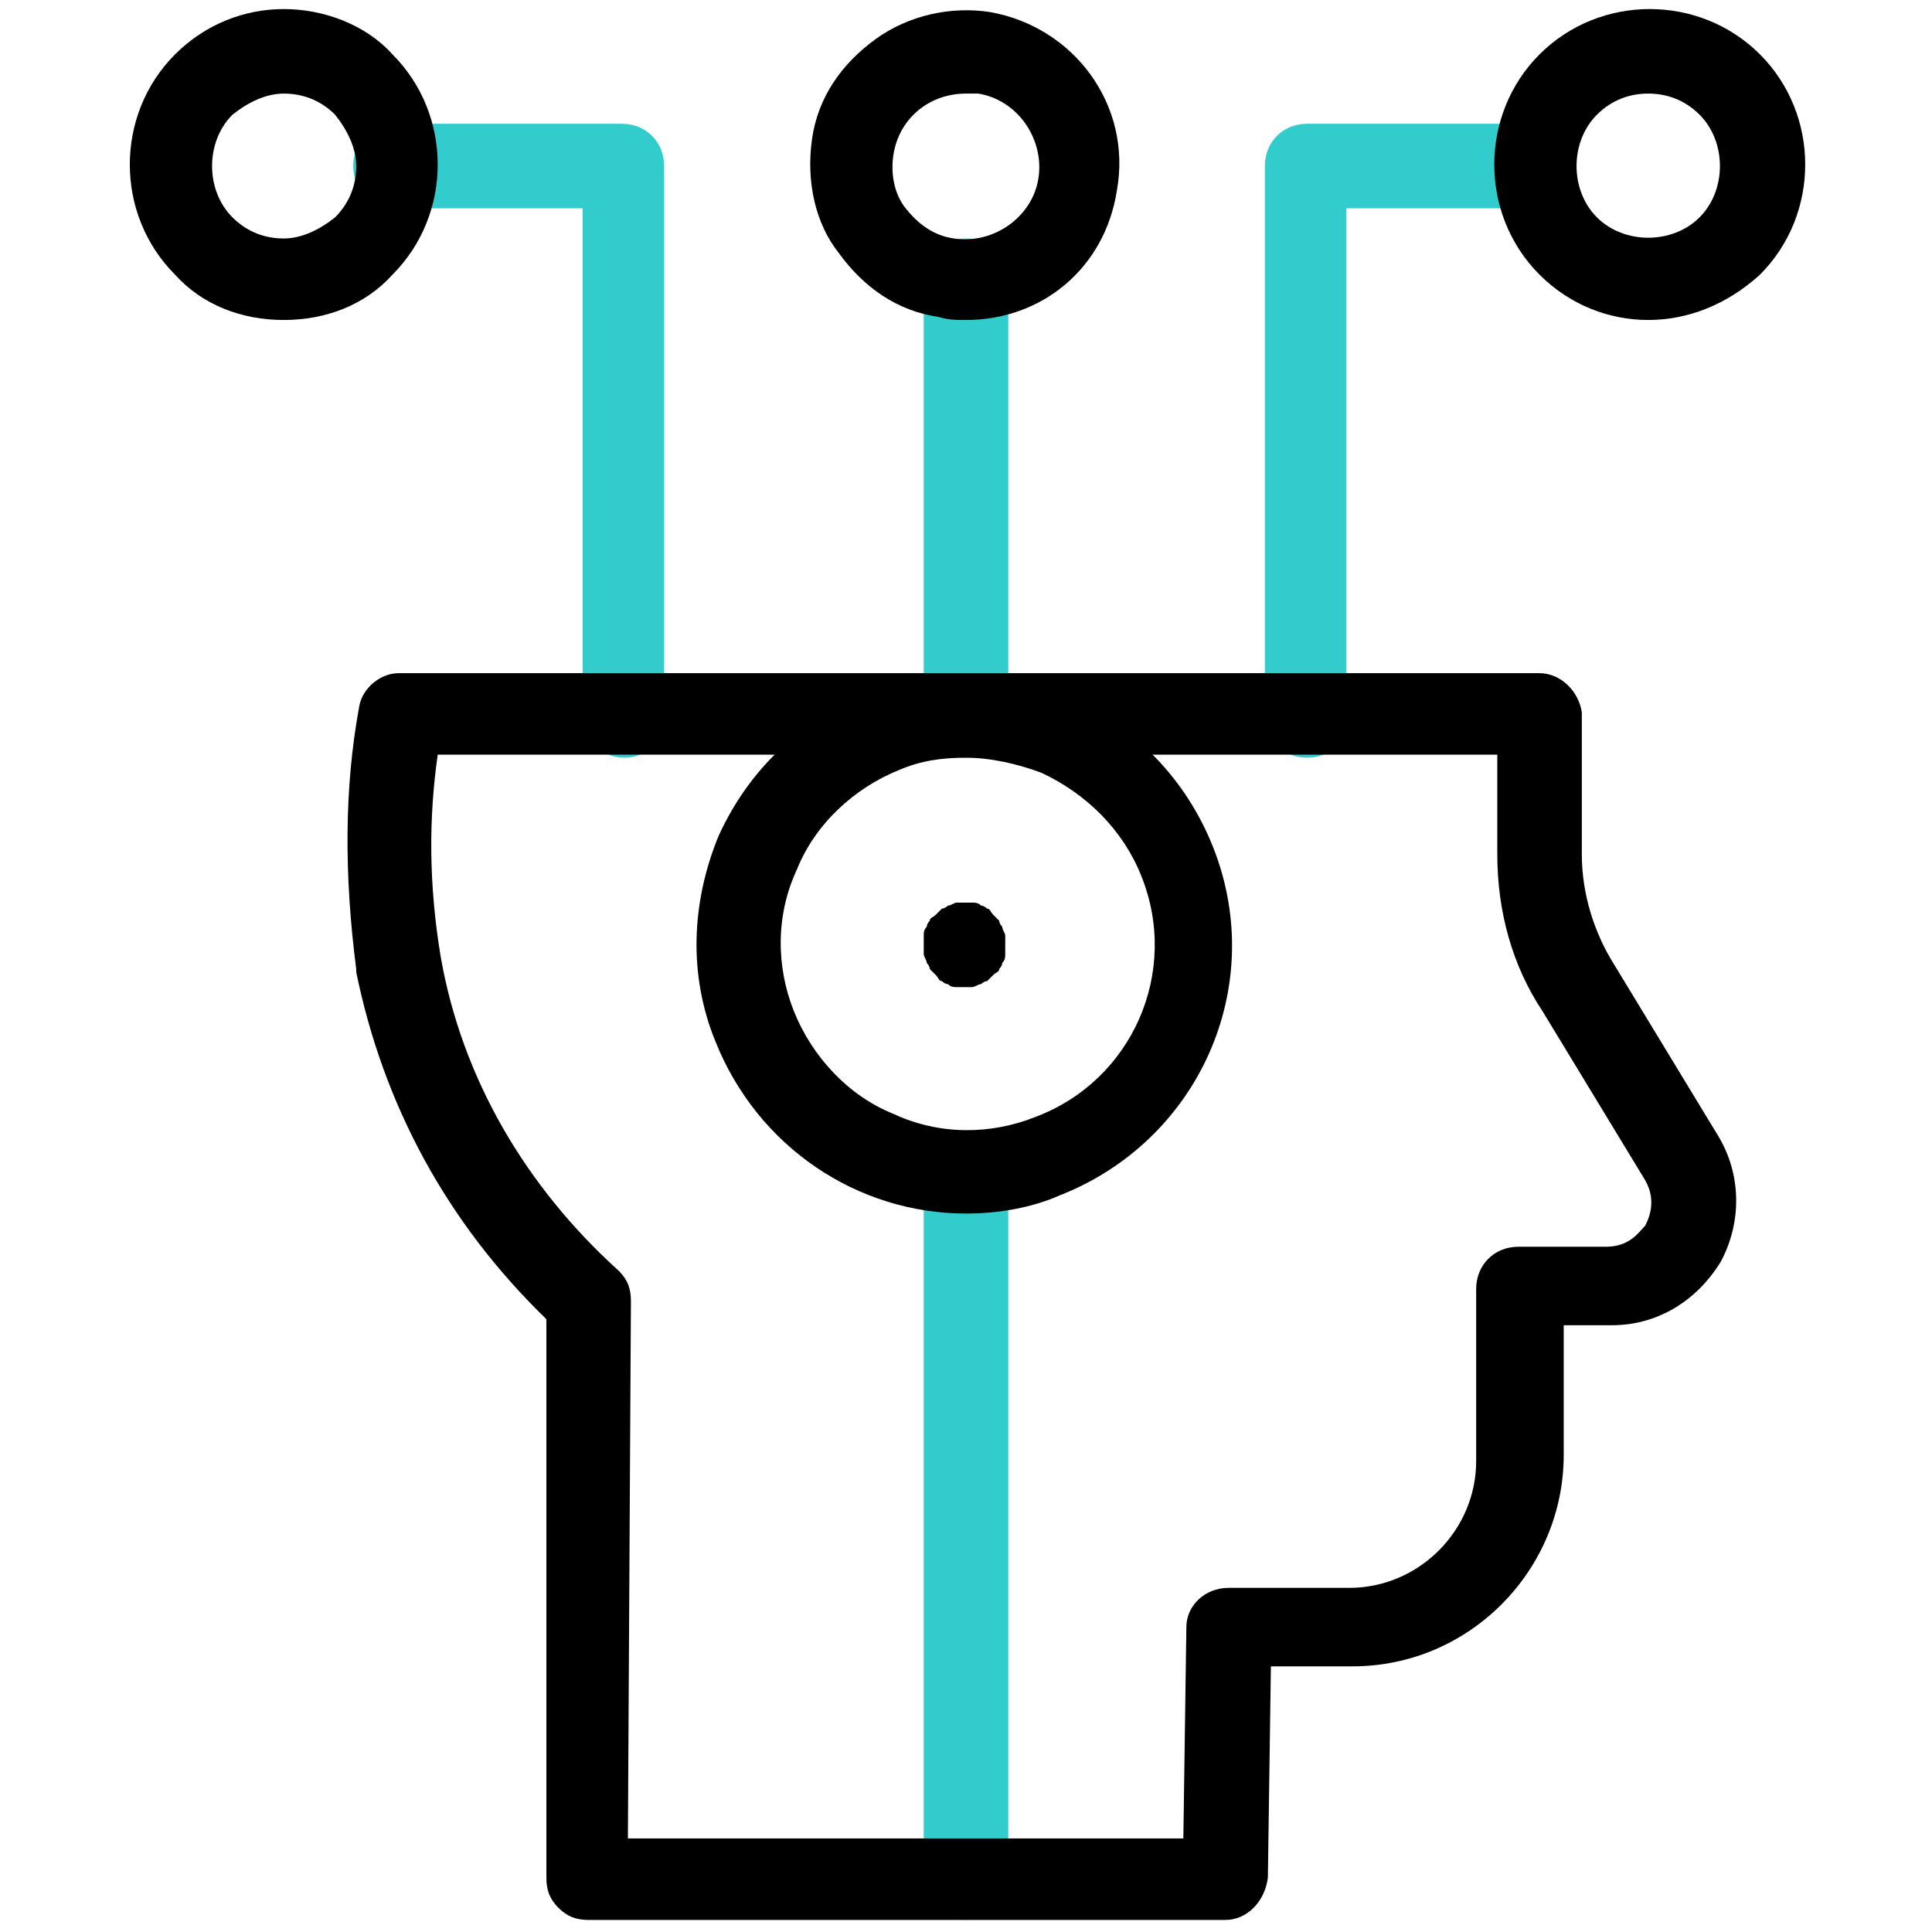
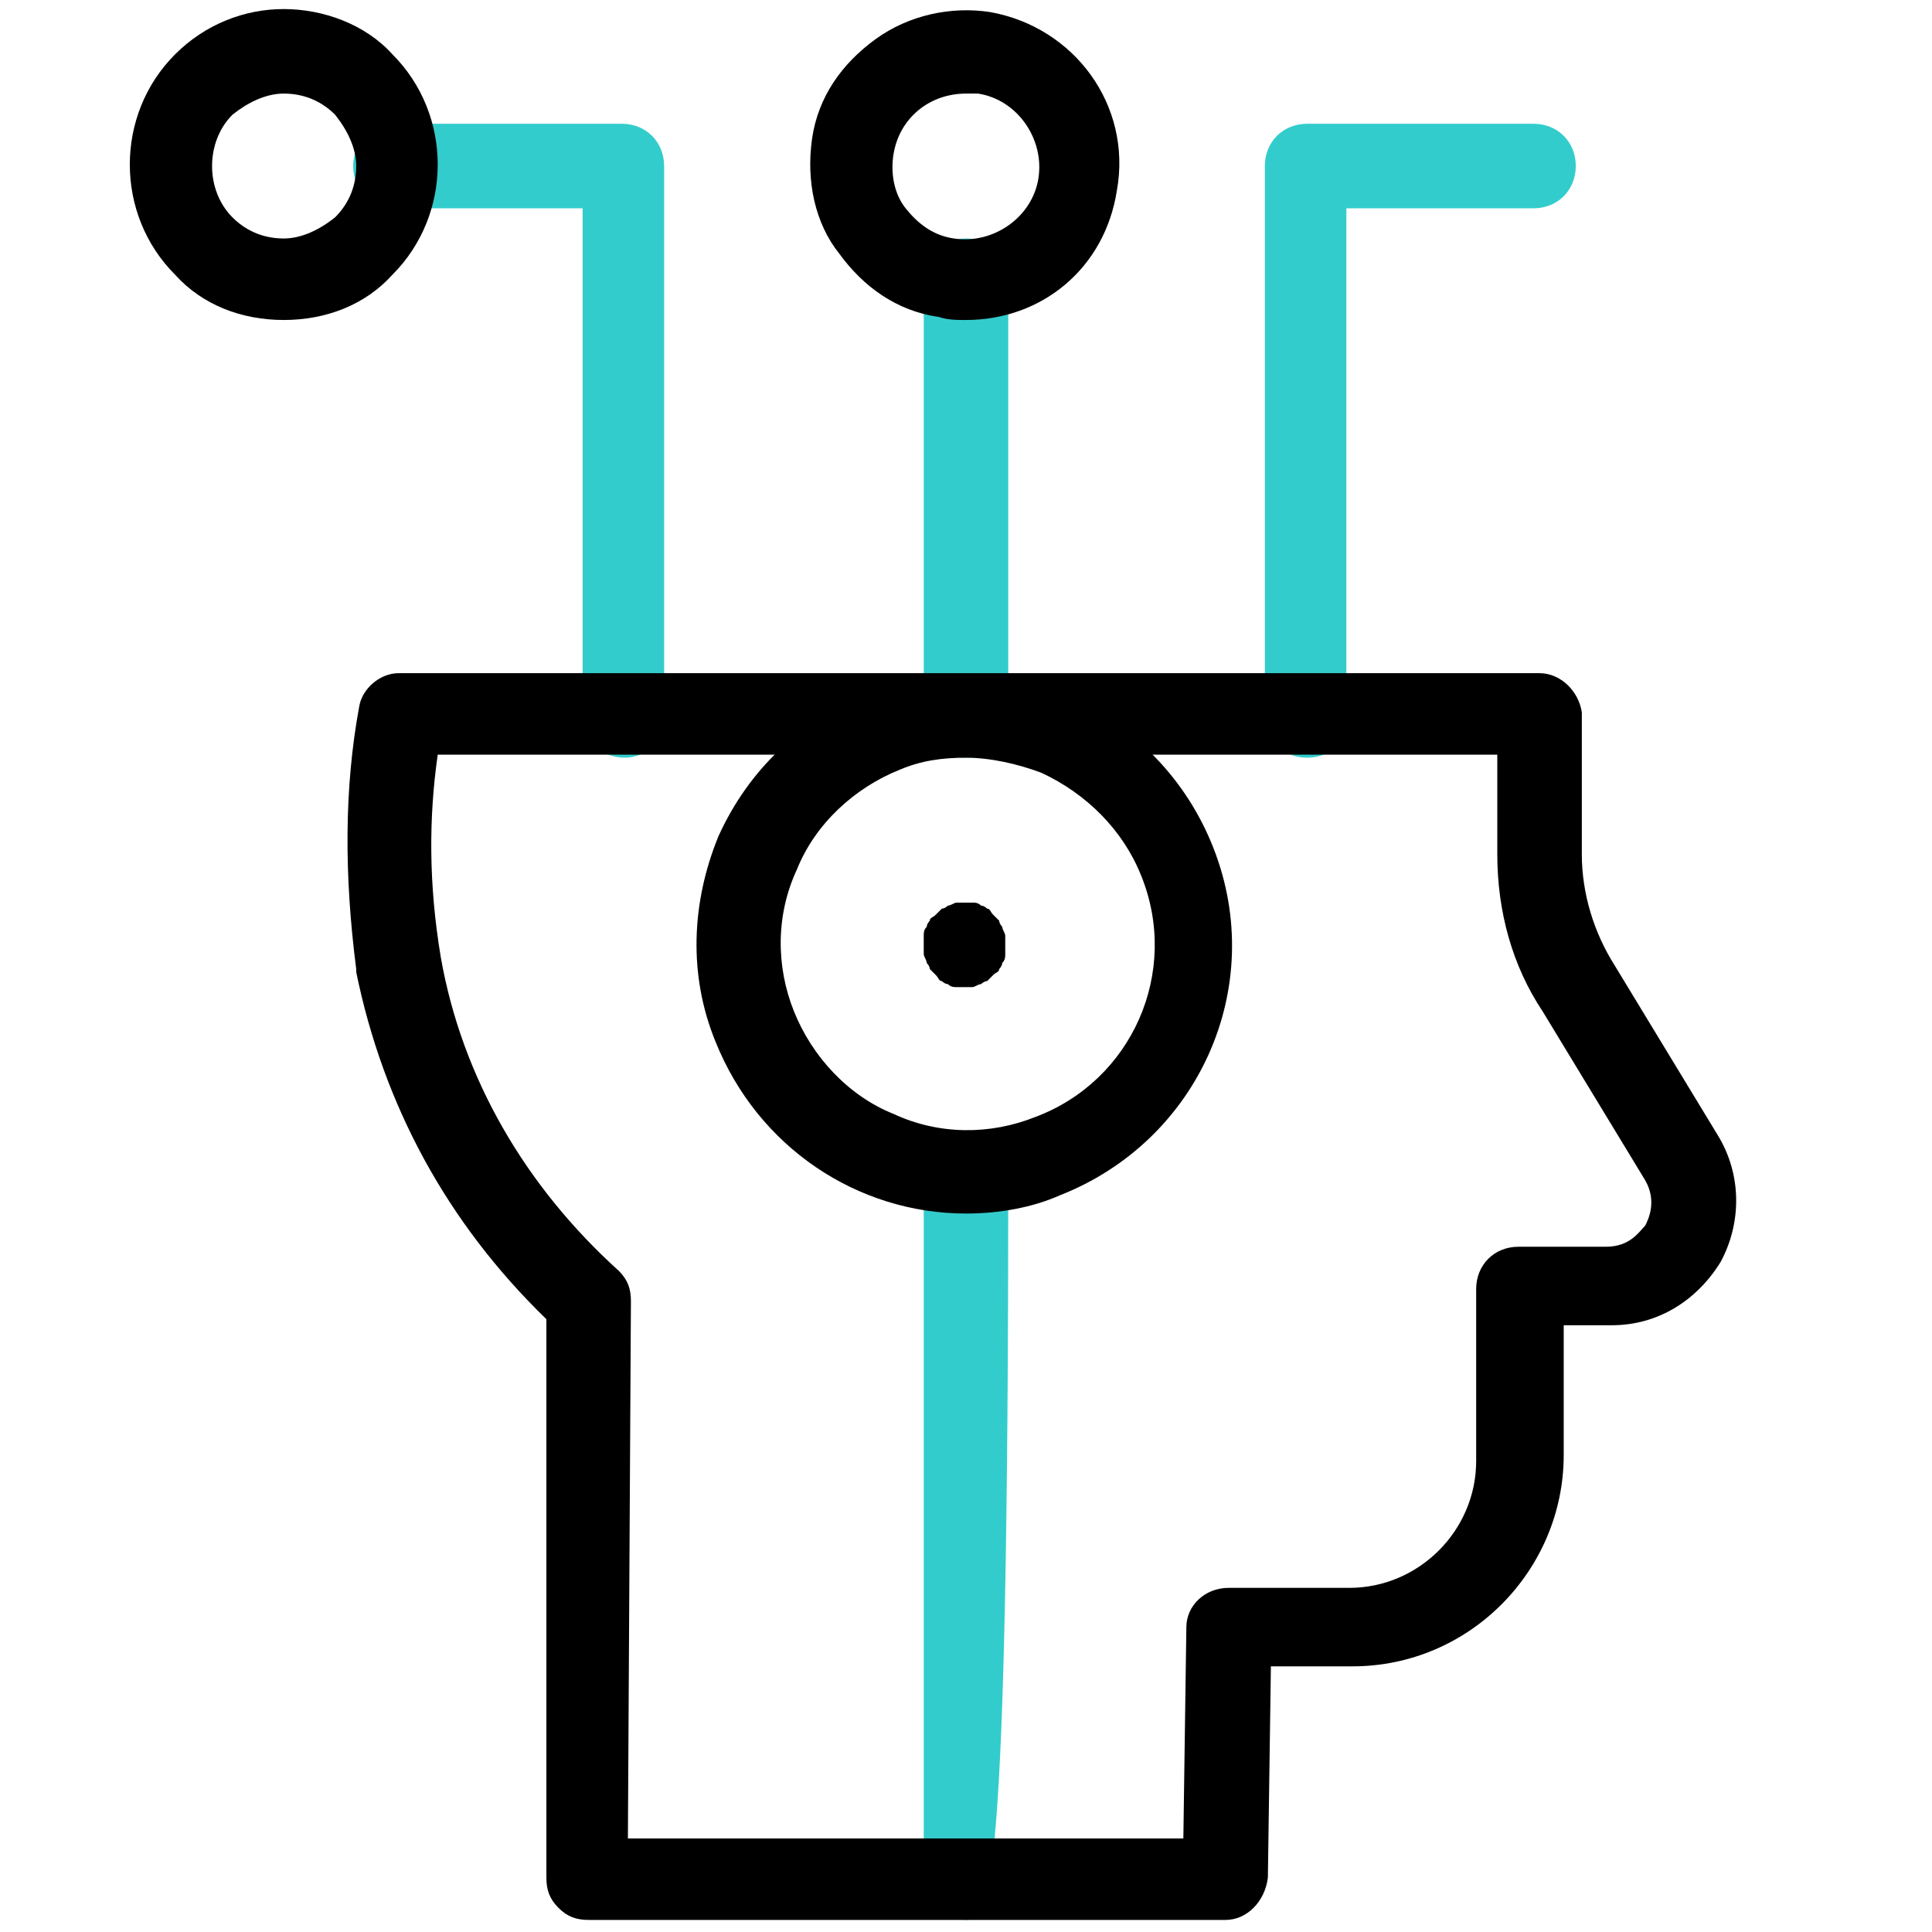
<svg xmlns="http://www.w3.org/2000/svg" version="1.1" id="Layer_1" x="0px" y="0px" viewBox="0 0 64 64" style="enable-background:new 0 0 64 64;" xml:space="preserve">
  <style type="text/css">
	.st0{fill:#33CCCC;}
</style>
  <g>
    <g>
-       <path class="st0" d="M32,63.6c-0.8,0-1.4-0.6-1.4-1.4V38.9c0-0.8,0.6-1.4,1.4-1.4c0.8,0,1.4,0.6,1.4,1.4v23.4    C33.4,63,32.8,63.6,32,63.6z" />
+       <path class="st0" d="M32,63.6c-0.8,0-1.4-0.6-1.4-1.4V38.9c0-0.8,0.6-1.4,1.4-1.4c0.8,0,1.4,0.6,1.4,1.4C33.4,63,32.8,63.6,32,63.6z" />
    </g>
    <g>
      <path class="st0" d="M32,25.1c-0.8,0-1.4-0.6-1.4-1.4V9.3c0-0.8,0.6-1.4,1.4-1.4c0.8,0,1.4,0.6,1.4,1.4v14.4    C33.4,24.5,32.8,25.1,32,25.1z" />
    </g>
    <g>
      <path class="st0" d="M43.3,25.1c-0.8,0-1.4-0.6-1.4-1.4V5.5c0-0.8,0.6-1.4,1.4-1.4h7.5c0.8,0,1.4,0.6,1.4,1.4s-0.6,1.4-1.4,1.4    h-6.2v16.9C44.7,24.5,44.1,25.1,43.3,25.1z" />
    </g>
    <g>
      <path class="st0" d="M20.7,25.1c-0.8,0-1.4-0.6-1.4-1.4V6.9h-6.2c-0.8,0-1.4-0.6-1.4-1.4s0.6-1.4,1.4-1.4h7.5    c0.8,0,1.4,0.6,1.4,1.4v18.2C22.1,24.5,21.4,25.1,20.7,25.1z" />
    </g>
    <g>
      <g>
        <path d="M40.6,63.6H19.5c-0.4,0-0.7-0.1-1-0.4c-0.3-0.3-0.4-0.6-0.4-1l0-18.5c-3.3-3.2-5.4-7.1-6.3-11.5c0,0,0,0,0-0.1     c-0.4-3.1-0.4-6,0.1-8.7c0.1-0.6,0.7-1.1,1.3-1.1H51c0.7,0,1.3,0.6,1.4,1.3c0,0.1,0,0.2,0,0.3v4.4c0,1.3,0.4,2.6,1.1,3.7     c0,0,0,0,0,0l3.4,5.6c0.8,1.3,0.8,2.9,0.1,4.2c-0.8,1.3-2.1,2.1-3.6,2.1h-1.6v4.3c0,3.8-3.1,7-7,7h-2.7l-0.1,7     C41.9,63,41.3,63.6,40.6,63.6z M20.8,60.9h18.4l0.1-7c0-0.7,0.6-1.3,1.4-1.3h4c2.3,0,4.2-1.9,4.2-4.2v-5.7c0-0.8,0.6-1.4,1.4-1.4     h2.9c0.8,0,1.1-0.5,1.3-0.7c0.1-0.2,0.4-0.8,0-1.5l-3.4-5.6c-1-1.5-1.5-3.3-1.5-5.2v-3.3H14.5c-0.3,2.1-0.3,4.3,0.1,6.7     c0.7,4,2.8,7.6,5.9,10.4c0.3,0.3,0.4,0.6,0.4,1L20.8,60.9z" />
      </g>
    </g>
    <g>
      <path d="M32,40.2c-3.6,0-6.9-2.2-8.3-5.7c-0.9-2.2-0.8-4.6,0.1-6.8c1-2.2,2.7-3.8,4.9-4.7l0,0c4.6-1.8,9.7,0.5,11.5,5.1    s-0.5,9.7-5.1,11.5C34.2,40,33.1,40.2,32,40.2z M32,25.1c-0.8,0-1.5,0.1-2.2,0.4l0,0c-1.5,0.6-2.8,1.8-3.4,3.3    c-0.7,1.5-0.7,3.2-0.1,4.7c0.6,1.5,1.8,2.8,3.3,3.4c1.5,0.7,3.2,0.7,4.7,0.1c3.2-1.2,4.8-4.8,3.5-8c-0.6-1.5-1.8-2.7-3.3-3.4    C33.7,25.3,32.8,25.1,32,25.1z M29.3,24.3L29.3,24.3L29.3,24.3z" />
    </g>
    <g>
      <path d="M32,32.7c-0.1,0-0.2,0-0.3,0c-0.1,0-0.2,0-0.3-0.1c-0.1,0-0.2-0.1-0.2-0.1c-0.1,0-0.1-0.1-0.2-0.2    c-0.1-0.1-0.1-0.1-0.2-0.2c0-0.1-0.1-0.2-0.1-0.2c0-0.1-0.1-0.2-0.1-0.3c0-0.1,0-0.2,0-0.3c0-0.1,0-0.2,0-0.3c0-0.1,0-0.2,0.1-0.3    c0-0.1,0.1-0.2,0.1-0.2c0-0.1,0.1-0.1,0.2-0.2c0.1-0.1,0.1-0.1,0.2-0.2c0.1,0,0.2-0.1,0.2-0.1c0.1,0,0.2-0.1,0.3-0.1    c0.2,0,0.4,0,0.5,0c0.1,0,0.2,0,0.3,0.1c0.1,0,0.2,0.1,0.2,0.1c0.1,0,0.1,0.1,0.2,0.2c0.1,0.1,0.1,0.1,0.2,0.2    c0,0.1,0.1,0.2,0.1,0.2c0,0.1,0.1,0.2,0.1,0.3c0,0.1,0,0.2,0,0.3c0,0.1,0,0.2,0,0.3c0,0.1,0,0.2-0.1,0.3c0,0.1-0.1,0.2-0.1,0.2    c0,0.1-0.1,0.1-0.2,0.2c-0.1,0.1-0.1,0.1-0.2,0.2c-0.1,0-0.2,0.1-0.2,0.1c-0.1,0-0.2,0.1-0.3,0.1C32.2,32.7,32.1,32.7,32,32.7z" />
    </g>
    <g>
      <path d="M32,10.6c-0.3,0-0.6,0-0.9-0.1c-1.4-0.2-2.5-1-3.3-2.1C27,7.4,26.7,6,26.9,4.6c0.2-1.4,1-2.5,2.1-3.3    c1.1-0.8,2.5-1.1,3.8-0.9c2.8,0.5,4.7,3.1,4.2,5.9C36.6,8.9,34.5,10.6,32,10.6z M32,3.1c-1.2,0-2.2,0.8-2.4,2c0,0,0,0,0,0    c-0.1,0.6,0,1.3,0.4,1.8c0.4,0.5,0.9,0.9,1.6,1c1.3,0.2,2.6-0.7,2.8-2c0.2-1.3-0.7-2.6-2-2.8C32.3,3.1,32.1,3.1,32,3.1z M28.3,4.9    L28.3,4.9L28.3,4.9z" />
    </g>
    <g>
-       <path d="M54.6,10.6c-1.3,0-2.6-0.5-3.6-1.5c-2-2-2-5.3,0-7.3c2-2,5.3-2,7.3,0c2,2,2,5.3,0,7.3C57.2,10.1,55.9,10.6,54.6,10.6z     M54.6,3.1c-0.6,0-1.2,0.2-1.7,0.7c-0.9,0.9-0.9,2.5,0,3.4c0.9,0.9,2.5,0.9,3.4,0c0.9-0.9,0.9-2.5,0-3.4    C55.8,3.3,55.2,3.1,54.6,3.1z" />
-     </g>
+       </g>
    <g>
      <path d="M9.4,10.6c-1.4,0-2.7-0.5-3.6-1.5c-2-2-2-5.3,0-7.3l0,0c1-1,2.3-1.5,3.6-1.5s2.7,0.5,3.6,1.5c2,2,2,5.3,0,7.3    C12.1,10.1,10.8,10.6,9.4,10.6z M9.4,3.1c-0.6,0-1.2,0.3-1.7,0.7c0,0,0,0,0,0c-0.9,0.9-0.9,2.5,0,3.4c0.5,0.5,1.1,0.7,1.7,0.7    c0.6,0,1.2-0.3,1.7-0.7c0.5-0.5,0.7-1.1,0.7-1.7c0-0.6-0.3-1.2-0.7-1.7C10.6,3.3,10,3.1,9.4,3.1z M6.7,2.8L6.7,2.8L6.7,2.8z" />
    </g>
  </g>
</svg>